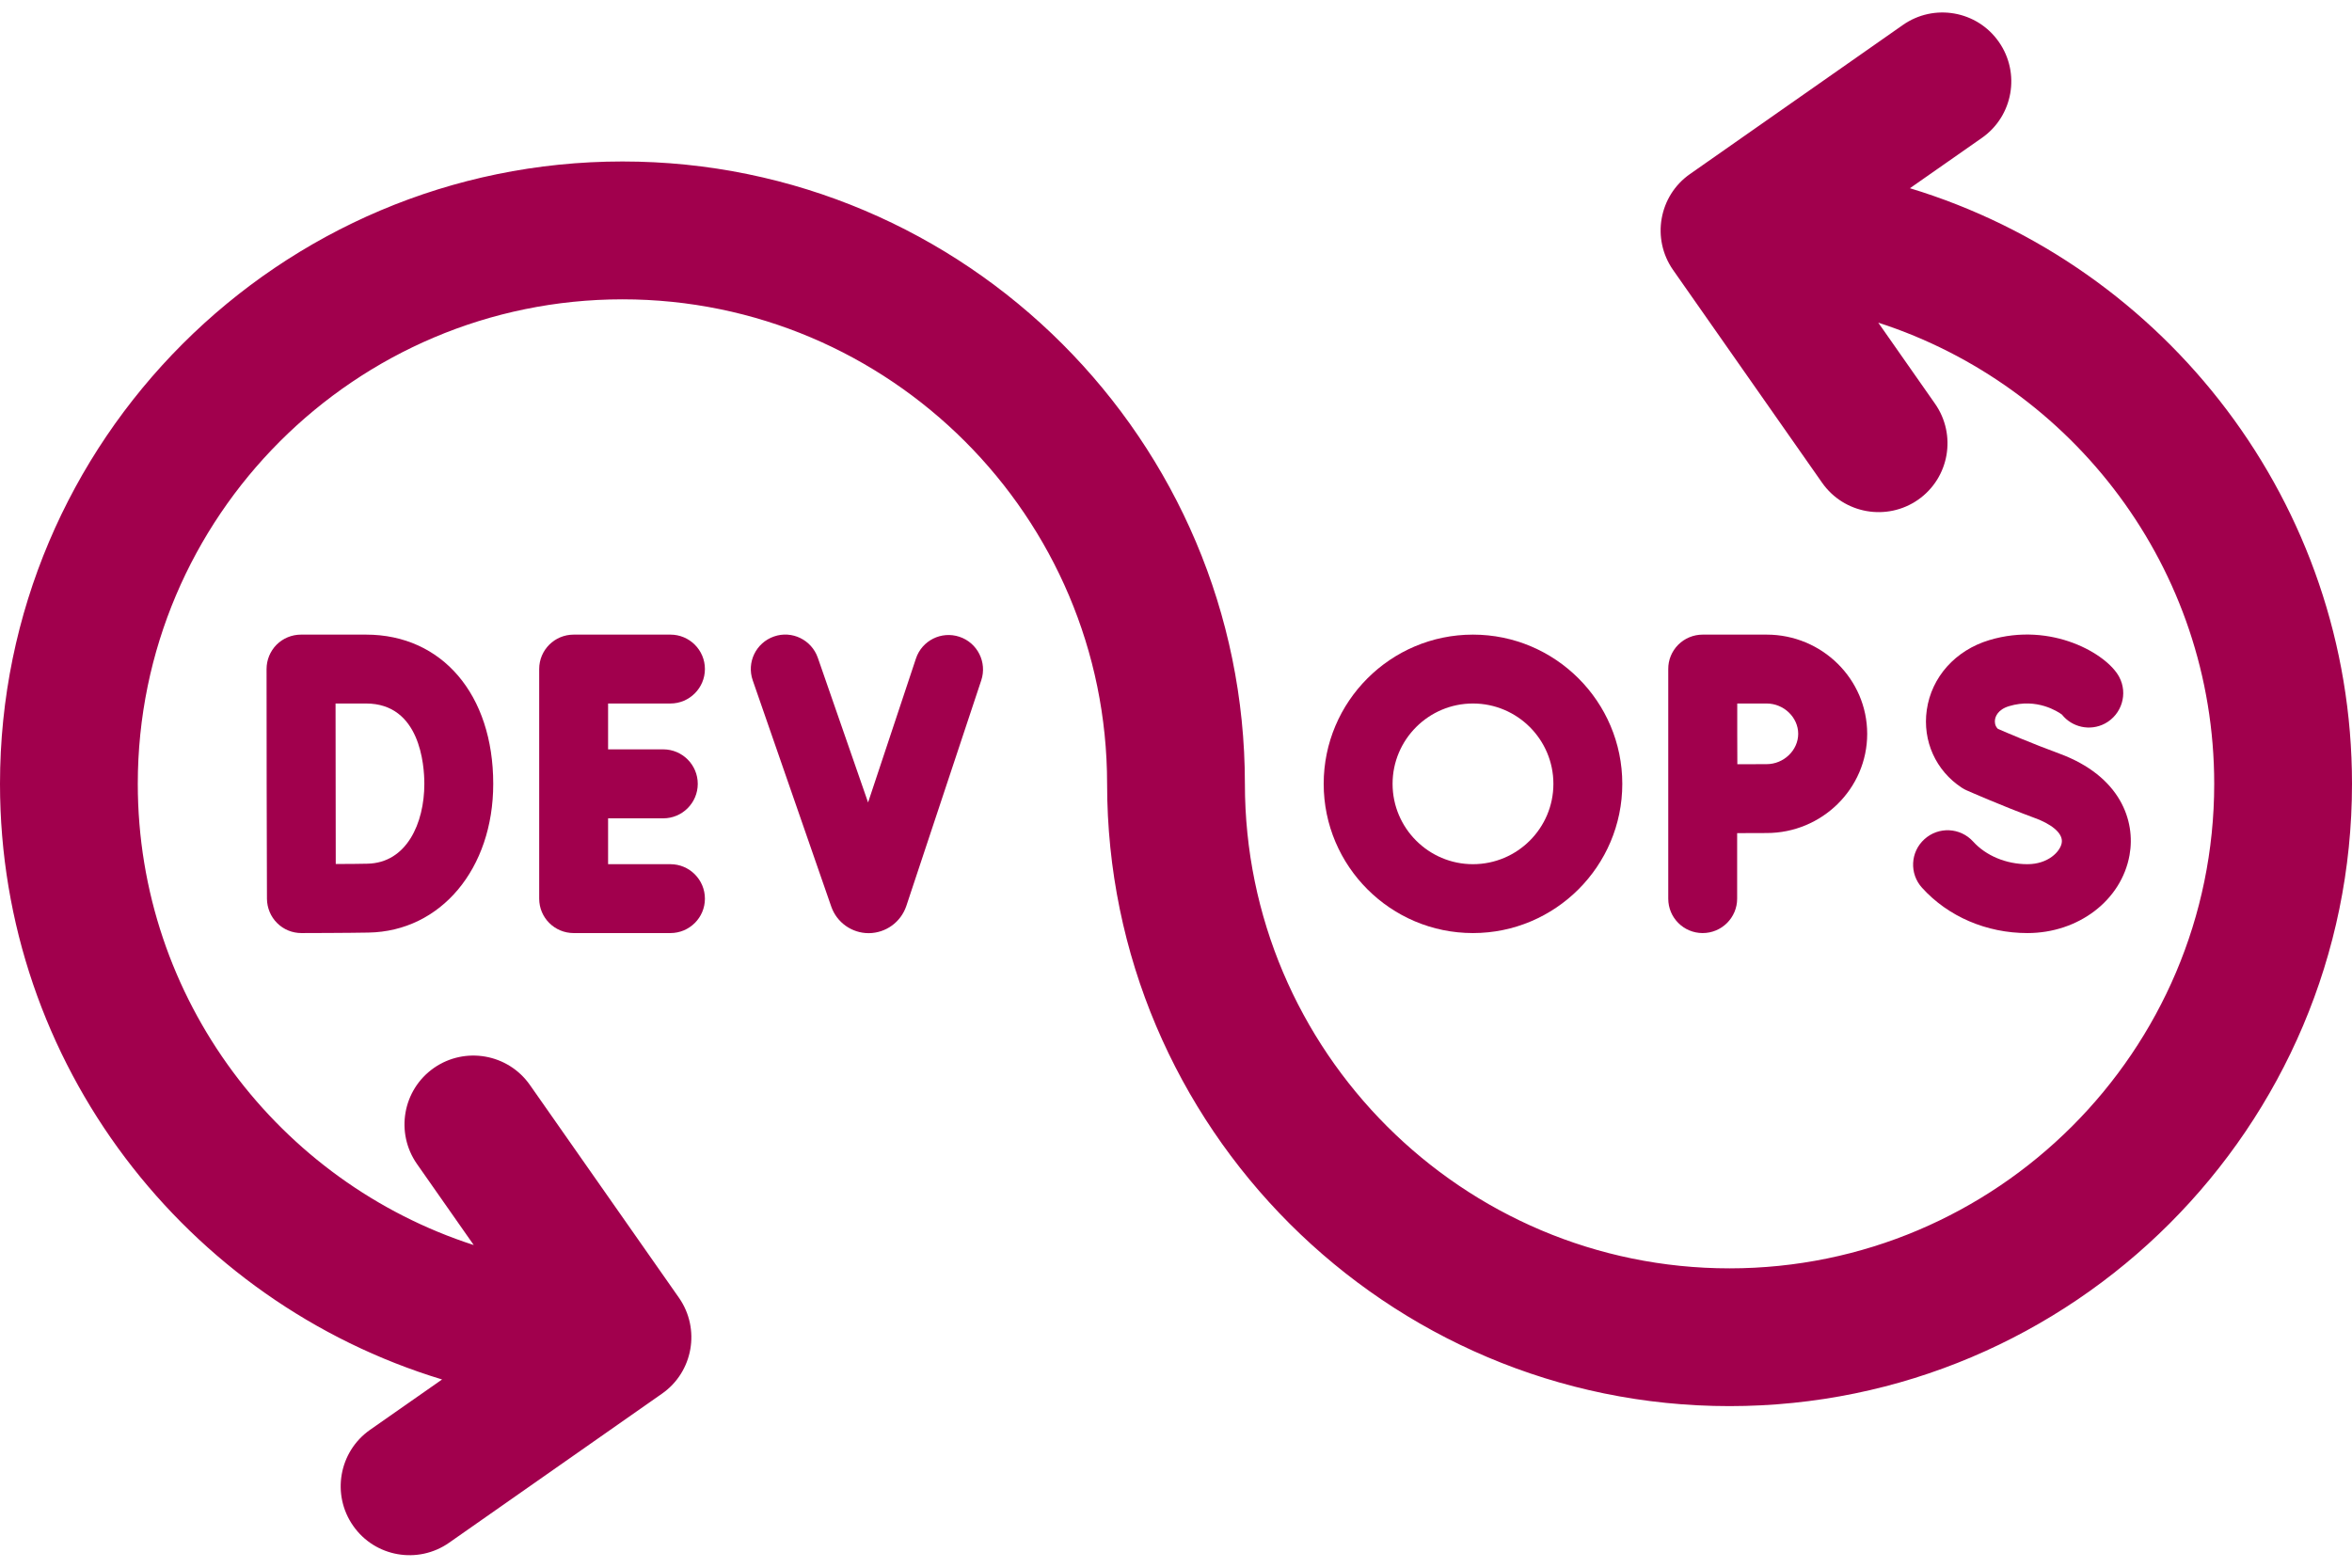
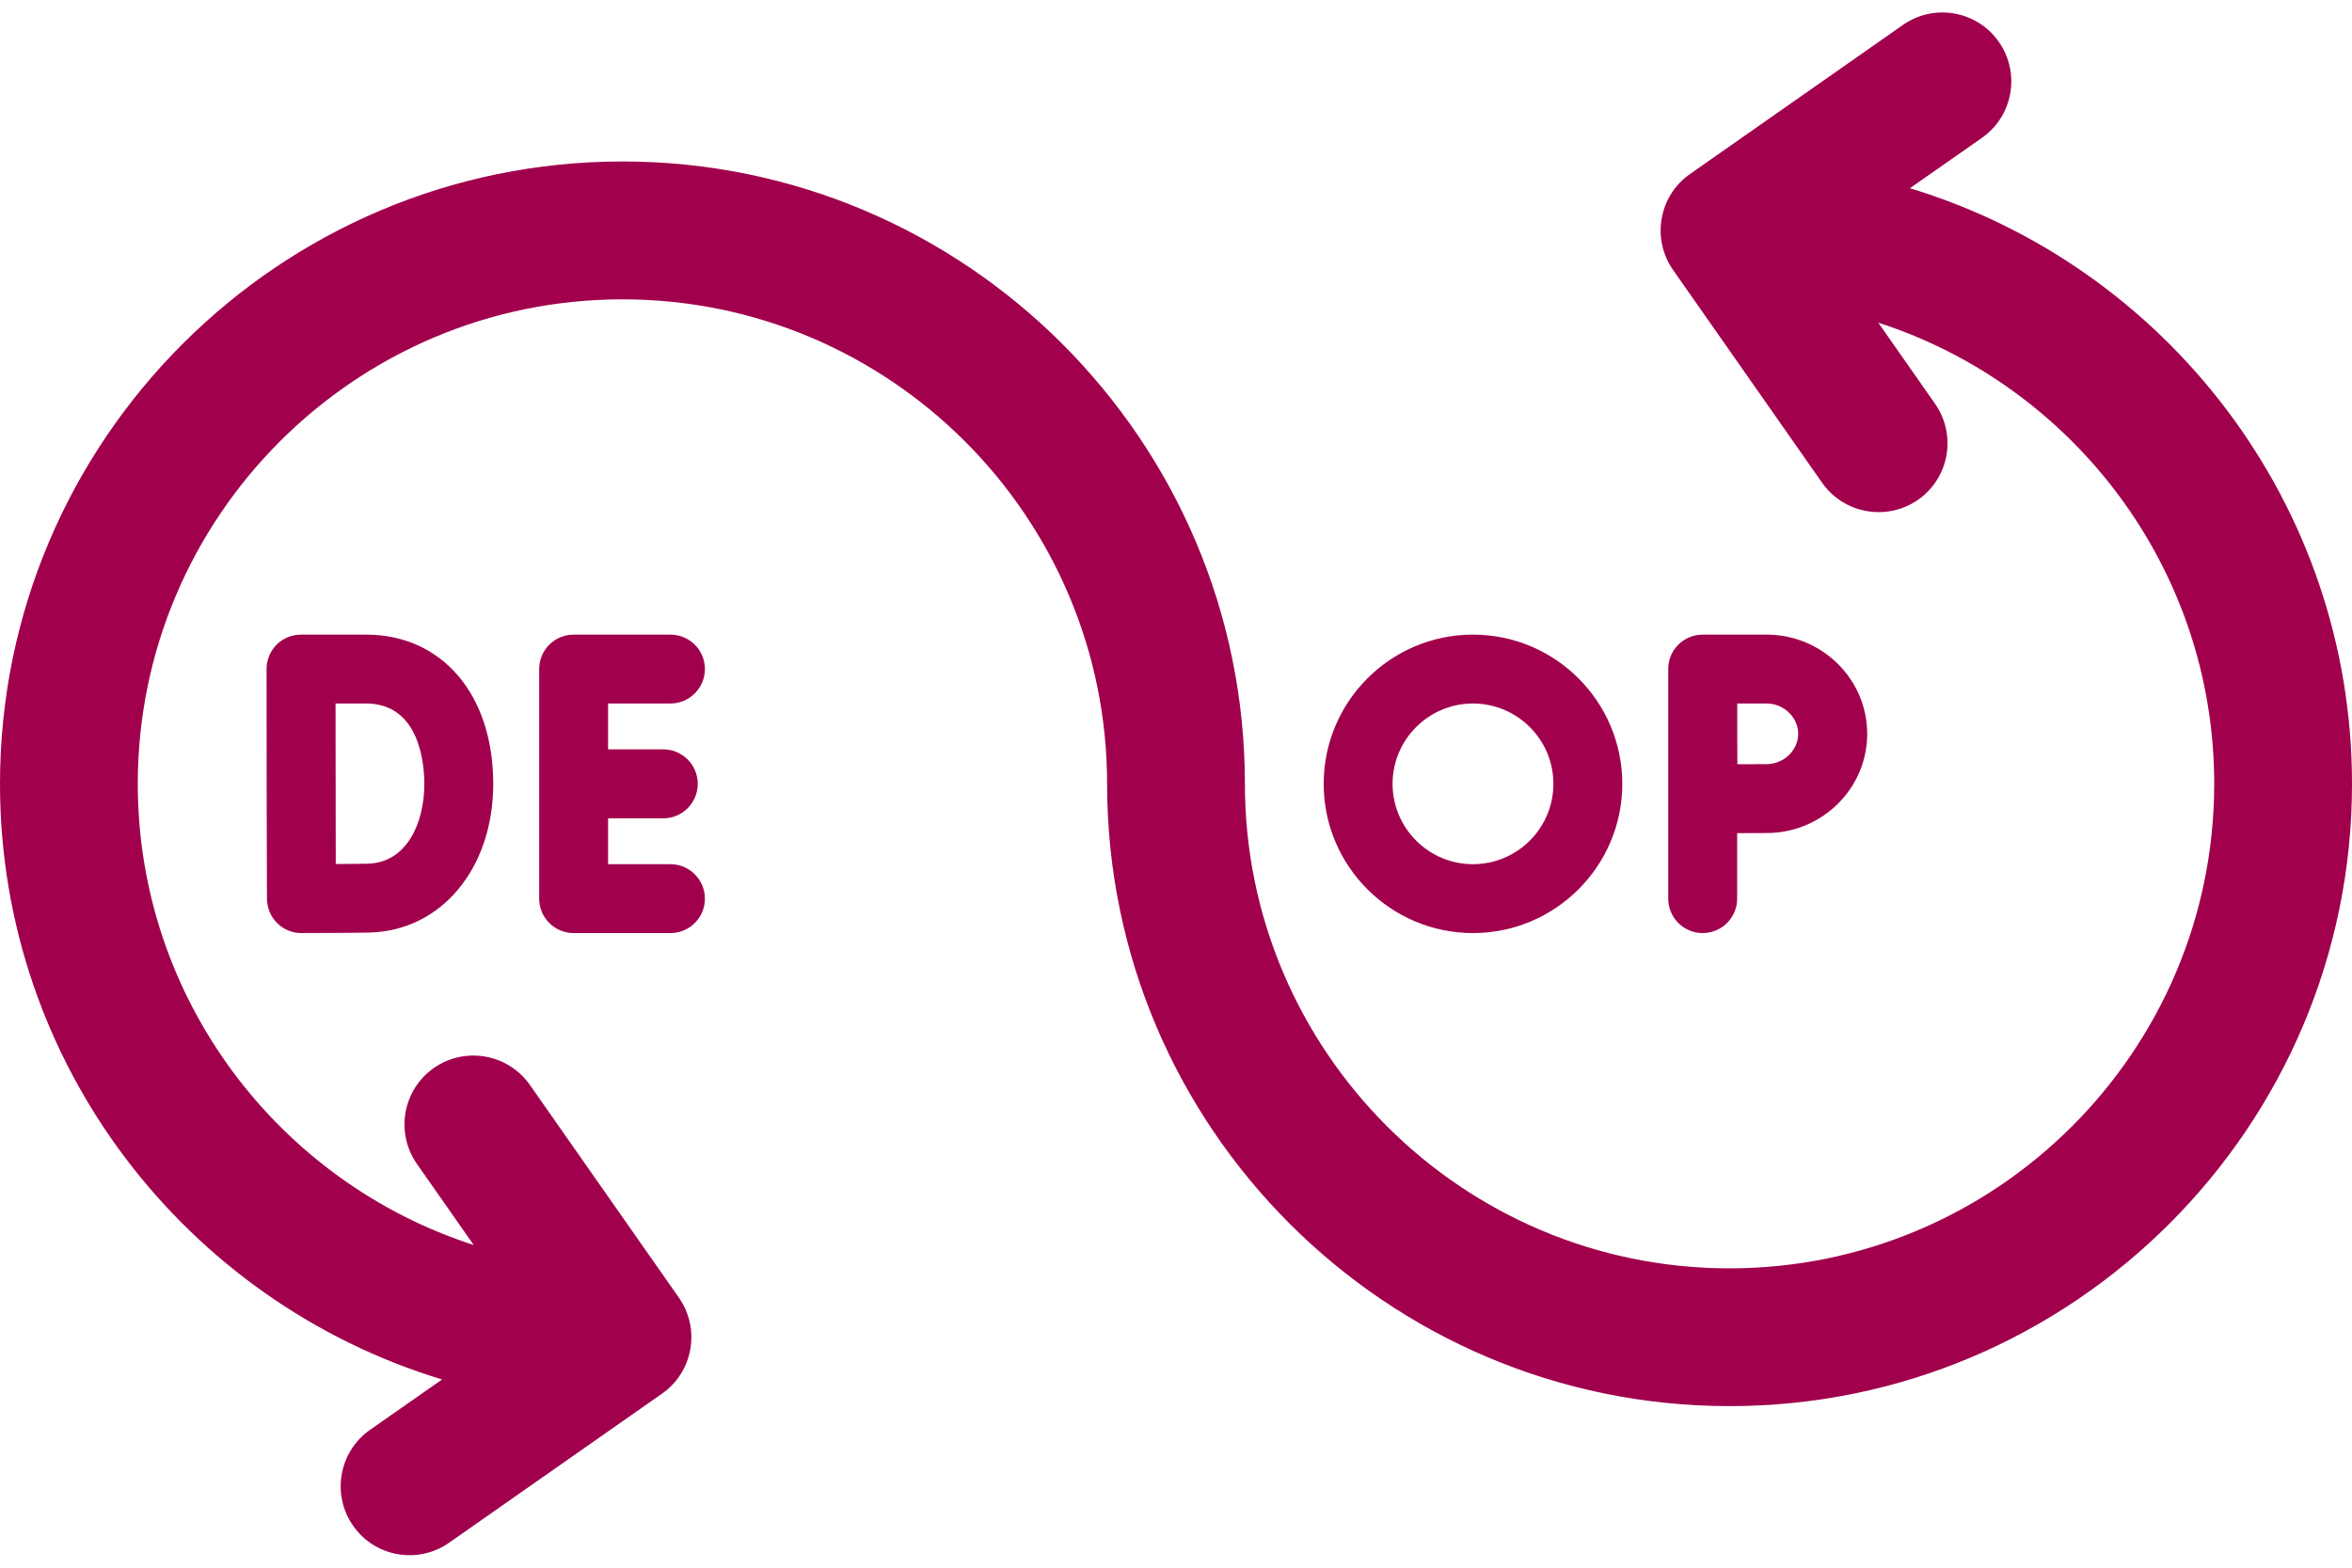
<svg xmlns="http://www.w3.org/2000/svg" width="24" height="16" viewBox="0 0 24 16" fill="none">
  <path d="M6.841 7.18C7.035 7.18 7.193 7.022 7.193 6.828C7.193 6.634 7.035 6.477 6.841 6.477H5.854C5.659 6.477 5.502 6.634 5.502 6.828V9.172C5.502 9.366 5.659 9.523 5.854 9.523H6.841C7.035 9.523 7.193 9.366 7.193 9.172C7.193 8.978 7.035 8.82 6.841 8.82H6.205V8.352H6.768C6.962 8.352 7.12 8.194 7.12 8C7.12 7.806 6.962 7.648 6.768 7.648H6.205V7.18H6.841Z" fill="#A1004D" />
  <path d="M3.071 6.477C2.978 6.477 2.888 6.514 2.822 6.58C2.757 6.646 2.72 6.735 2.72 6.829C2.72 6.829 2.721 7.73 2.721 7.997C2.721 8.323 2.724 9.173 2.724 9.173C2.725 9.266 2.762 9.356 2.828 9.421C2.894 9.487 2.983 9.523 3.076 9.523H3.077C3.097 9.523 3.571 9.522 3.761 9.518C4.498 9.505 5.033 8.867 5.033 8C5.033 7.089 4.511 6.477 3.735 6.477H3.071ZM4.33 8C4.33 8.401 4.15 8.808 3.748 8.815C3.673 8.817 3.548 8.818 3.426 8.818C3.426 8.546 3.425 8.185 3.425 7.997C3.425 7.84 3.424 7.463 3.424 7.18H3.735C4.287 7.18 4.33 7.808 4.33 8Z" fill="#A1004D" />
-   <path d="M9.79 6.499C9.606 6.438 9.407 6.537 9.346 6.722L8.858 8.19L8.345 6.713C8.281 6.53 8.081 6.432 7.898 6.496C7.714 6.56 7.617 6.76 7.681 6.944L8.483 9.255C8.54 9.416 8.693 9.524 8.864 9.524H8.867C9.039 9.522 9.192 9.412 9.248 9.247L10.013 6.943C10.074 6.759 9.974 6.56 9.79 6.499Z" fill="#A1004D" />
  <path d="M17.023 9.172C17.023 9.366 17.18 9.523 17.374 9.523C17.568 9.523 17.726 9.366 17.726 9.172V8.503C17.84 8.503 17.955 8.502 18.027 8.502C18.592 8.502 19.053 8.048 19.053 7.49C19.053 6.931 18.592 6.477 18.027 6.477H17.374C17.281 6.477 17.191 6.514 17.125 6.58C17.059 6.646 17.022 6.736 17.023 6.829V9.172ZM18.027 7.18C18.202 7.18 18.349 7.322 18.349 7.489C18.349 7.657 18.202 7.799 18.027 7.799C17.956 7.799 17.841 7.8 17.728 7.8C17.728 7.682 17.727 7.563 17.727 7.489C17.727 7.427 17.727 7.303 17.727 7.18H18.027Z" fill="#A1004D" />
  <path d="M15.03 9.523C15.87 9.523 16.554 8.84 16.554 8C16.554 7.16 15.87 6.477 15.03 6.477C14.19 6.477 13.507 7.16 13.507 8C13.507 8.84 14.19 9.523 15.03 9.523ZM15.03 7.18C15.483 7.18 15.851 7.548 15.851 8C15.851 8.452 15.483 8.82 15.03 8.82C14.578 8.82 14.21 8.452 14.21 8C14.21 7.548 14.578 7.18 15.03 7.18Z" fill="#A1004D" />
-   <path d="M20.688 8.82C20.472 8.82 20.265 8.734 20.134 8.589C20.003 8.445 19.781 8.434 19.637 8.565C19.493 8.695 19.482 8.917 19.613 9.061C19.879 9.355 20.271 9.523 20.688 9.523C21.209 9.523 21.648 9.188 21.73 8.727C21.793 8.377 21.637 7.921 21.013 7.691C20.736 7.589 20.477 7.478 20.387 7.439C20.354 7.408 20.354 7.368 20.357 7.346C20.361 7.316 20.384 7.242 20.501 7.207C20.785 7.121 20.999 7.263 21.04 7.293C21.143 7.423 21.328 7.465 21.48 7.384C21.651 7.292 21.716 7.079 21.624 6.908C21.5 6.675 20.935 6.342 20.299 6.533C19.953 6.637 19.709 6.91 19.661 7.246C19.616 7.562 19.753 7.866 20.019 8.04C20.034 8.05 20.051 8.059 20.067 8.066C20.081 8.072 20.405 8.216 20.769 8.351C20.912 8.403 21.057 8.497 21.038 8.603C21.023 8.691 20.9 8.82 20.688 8.82Z" fill="#A1004D" />
  <path d="M19.489 1.921L20.224 1.407C20.542 1.184 20.619 0.745 20.396 0.427C20.174 0.109 19.735 0.032 19.417 0.255L17.245 1.776C16.927 1.998 16.85 2.437 17.072 2.755L18.593 4.927C18.816 5.245 19.255 5.322 19.573 5.1C19.891 4.877 19.968 4.439 19.745 4.12L19.166 3.293C21.153 3.935 22.594 5.802 22.594 8C22.594 10.727 20.375 12.945 17.648 12.945C14.922 12.945 12.703 10.727 12.703 8C12.703 4.498 9.854 1.648 6.352 1.648C2.849 1.648 0 4.498 0 8C0 10.862 1.903 13.288 4.511 14.079L3.776 14.593C3.458 14.816 3.381 15.255 3.604 15.573C3.826 15.891 4.265 15.968 4.583 15.745L6.755 14.224C7.073 14.002 7.15 13.563 6.928 13.245L5.407 11.073C5.184 10.755 4.745 10.678 4.427 10.9C4.109 11.123 4.032 11.561 4.255 11.88L4.834 12.707C2.847 12.065 1.406 10.198 1.406 8C1.406 5.273 3.625 3.055 6.352 3.055C9.078 3.055 11.297 5.273 11.297 8C11.297 11.502 14.146 14.351 17.648 14.351C21.151 14.351 24 11.502 24 8C24 5.138 22.097 2.712 19.489 1.921Z" fill="#A1004D" />
</svg>